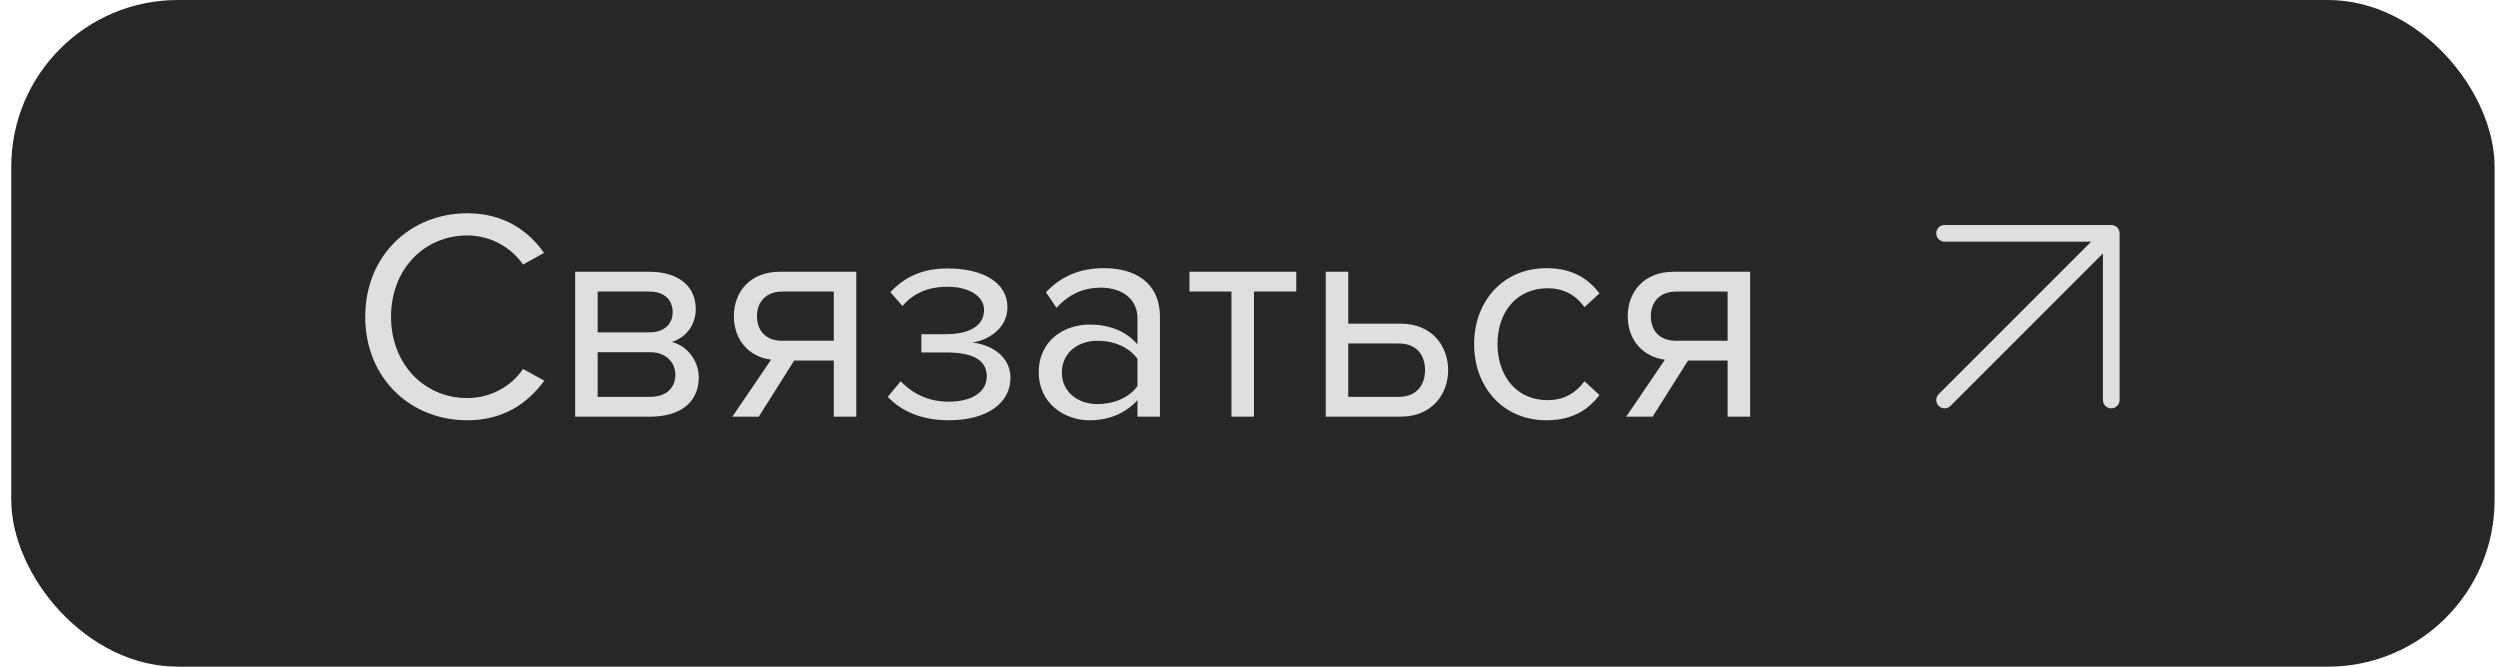
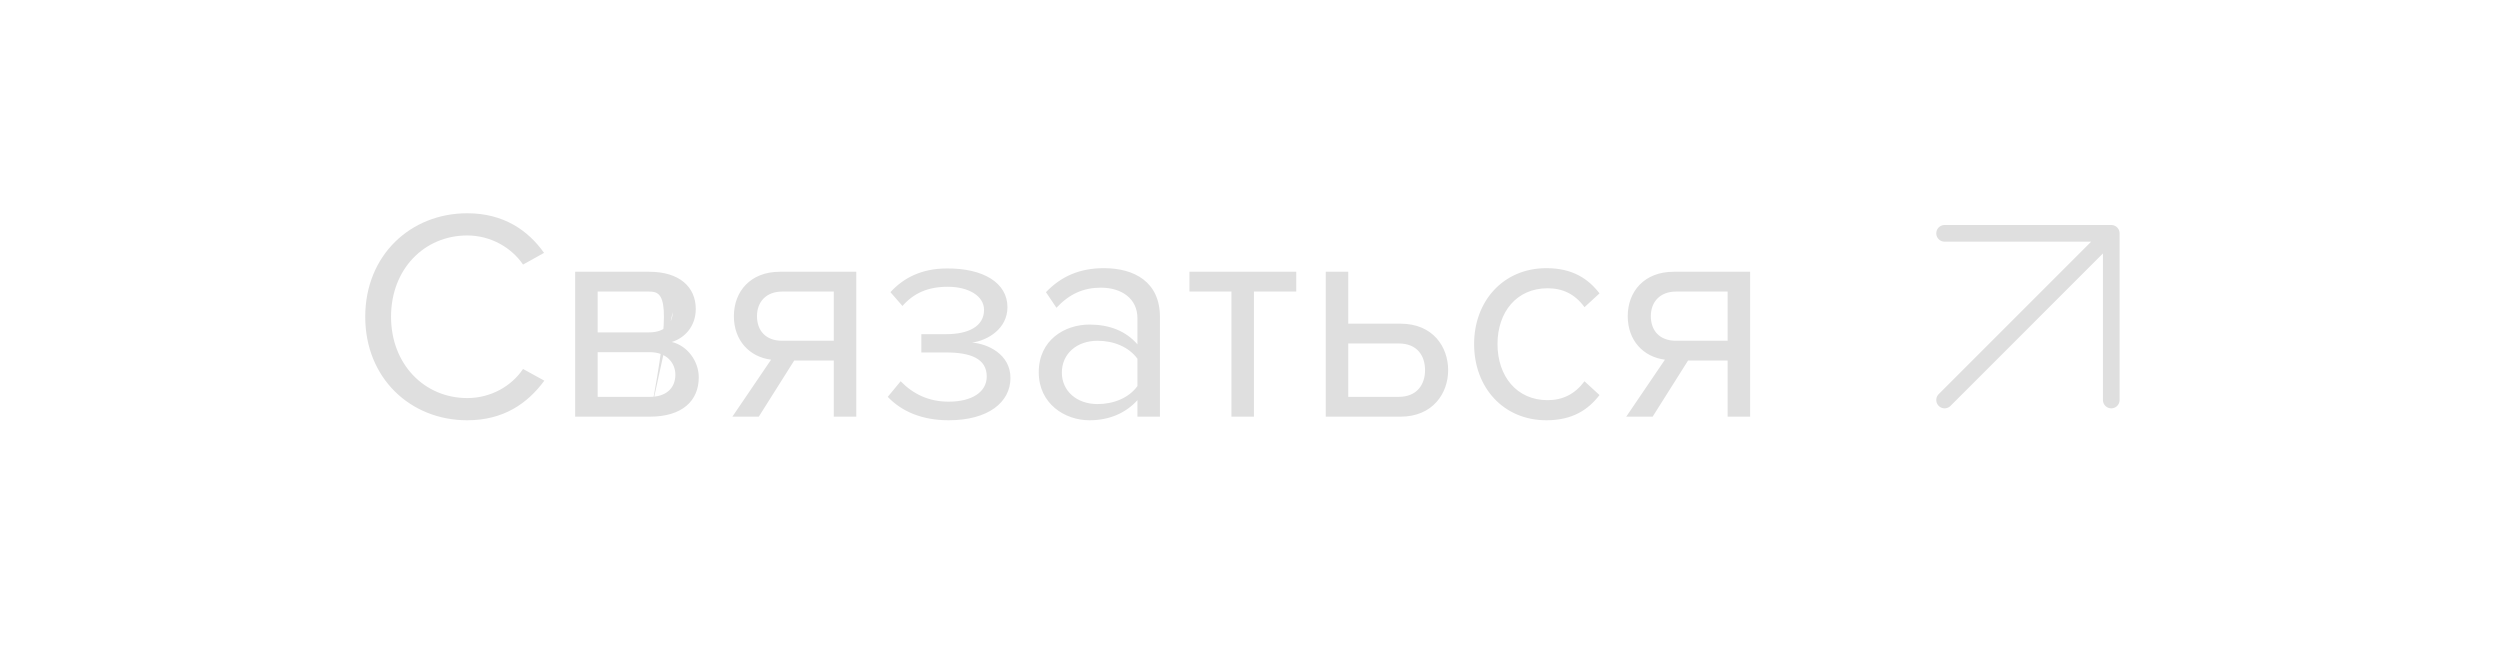
<svg xmlns="http://www.w3.org/2000/svg" width="150" height="40" viewBox="0 0 150 40" fill="none">
-   <rect x="0.676" width="149" height="40" rx="10" fill="#272727" />
-   <path d="M28.034 25.216C24.632 25.216 21.914 22.696 21.914 19.006C21.914 15.316 24.632 12.796 28.034 12.796C30.212 12.796 31.688 13.822 32.642 15.172L31.382 15.874C30.698 14.866 29.456 14.128 28.034 14.128C25.46 14.128 23.462 16.144 23.462 19.006C23.462 21.85 25.46 23.884 28.034 23.884C29.456 23.884 30.698 23.164 31.382 22.138L32.66 22.84C31.652 24.208 30.212 25.216 28.034 25.216ZM38.992 25H34.51V16.306H38.956C40.774 16.306 41.746 17.224 41.746 18.538C41.746 19.582 41.08 20.284 40.306 20.518C41.224 20.734 41.926 21.652 41.926 22.642C41.926 24.046 40.936 25 38.992 25ZM40.36 18.736C40.36 17.98 39.856 17.494 38.956 17.494H35.86V19.942H38.956C39.874 19.942 40.36 19.42 40.36 18.736ZM40.522 22.48C40.522 21.778 40 21.13 38.992 21.13H35.86V23.812H38.992C39.946 23.812 40.522 23.308 40.522 22.48ZM45.527 25H43.943L46.265 21.58C44.969 21.418 44.033 20.428 44.033 18.97C44.033 17.494 45.023 16.306 46.787 16.306H51.377V25H50.027V21.634H47.651L45.527 25ZM46.931 20.446H50.027V17.494H46.931C45.977 17.494 45.419 18.106 45.419 18.97C45.419 19.834 45.941 20.446 46.931 20.446ZM53.265 23.812L54.039 22.876C54.795 23.65 55.731 24.1 56.919 24.1C58.341 24.1 59.205 23.506 59.205 22.588C59.205 21.508 58.215 21.148 56.775 21.148H55.281V20.05H56.775C58.107 20.05 59.043 19.582 59.043 18.592C59.043 17.764 58.125 17.206 56.865 17.206C55.677 17.206 54.831 17.584 54.147 18.358L53.427 17.53C54.201 16.684 55.281 16.108 56.811 16.108C58.971 16.09 60.447 16.954 60.447 18.43C60.447 19.726 59.259 20.428 58.323 20.554C59.241 20.626 60.627 21.238 60.627 22.678C60.627 24.136 59.295 25.216 56.919 25.216C55.299 25.216 54.093 24.676 53.265 23.812ZM69.597 25H68.247V24.01C67.527 24.802 66.537 25.216 65.367 25.216C63.891 25.216 62.325 24.226 62.325 22.336C62.325 20.392 63.891 19.474 65.367 19.474C66.555 19.474 67.545 19.852 68.247 20.662V19.096C68.247 17.926 67.311 17.26 66.051 17.26C65.007 17.26 64.161 17.638 63.387 18.466L62.757 17.53C63.693 16.558 64.809 16.09 66.231 16.09C68.067 16.09 69.597 16.918 69.597 19.024V25ZM68.247 23.164V21.526C67.725 20.806 66.807 20.446 65.853 20.446C64.593 20.446 63.711 21.238 63.711 22.354C63.711 23.452 64.593 24.244 65.853 24.244C66.807 24.244 67.725 23.884 68.247 23.164ZM75.237 25H73.887V17.494H71.367V16.306H77.775V17.494H75.237V25ZM79.545 16.306H80.895V19.42H84.027C85.989 19.42 86.889 20.824 86.889 22.21C86.889 23.596 85.971 25 84.027 25H79.545V16.306ZM83.919 20.608H80.895V23.812H83.919C85.017 23.812 85.503 23.074 85.503 22.21C85.503 21.346 85.035 20.608 83.919 20.608ZM88.446 20.644C88.446 18.07 90.192 16.09 92.784 16.09C94.368 16.09 95.304 16.738 95.97 17.602L95.07 18.43C94.494 17.638 93.756 17.296 92.856 17.296C91.002 17.296 89.85 18.718 89.85 20.644C89.85 22.57 91.002 24.01 92.856 24.01C93.756 24.01 94.494 23.65 95.07 22.876L95.97 23.704C95.304 24.568 94.368 25.216 92.784 25.216C90.192 25.216 88.446 23.236 88.446 20.644ZM99.158 25H97.574L99.896 21.58C98.6 21.418 97.664 20.428 97.664 18.97C97.664 17.494 98.654 16.306 100.418 16.306H105.008V25H103.658V21.634H101.282L99.158 25ZM100.562 20.446H103.658V17.494H100.562C99.608 17.494 99.05 18.106 99.05 18.97C99.05 19.834 99.572 20.446 100.562 20.446Z" fill="#DFDFDF" />
+   <path d="M28.034 25.216C24.632 25.216 21.914 22.696 21.914 19.006C21.914 15.316 24.632 12.796 28.034 12.796C30.212 12.796 31.688 13.822 32.642 15.172L31.382 15.874C30.698 14.866 29.456 14.128 28.034 14.128C25.46 14.128 23.462 16.144 23.462 19.006C23.462 21.85 25.46 23.884 28.034 23.884C29.456 23.884 30.698 23.164 31.382 22.138L32.66 22.84C31.652 24.208 30.212 25.216 28.034 25.216ZM38.992 25H34.51V16.306H38.956C40.774 16.306 41.746 17.224 41.746 18.538C41.746 19.582 41.08 20.284 40.306 20.518C41.224 20.734 41.926 21.652 41.926 22.642C41.926 24.046 40.936 25 38.992 25ZC40.36 17.98 39.856 17.494 38.956 17.494H35.86V19.942H38.956C39.874 19.942 40.36 19.42 40.36 18.736ZM40.522 22.48C40.522 21.778 40 21.13 38.992 21.13H35.86V23.812H38.992C39.946 23.812 40.522 23.308 40.522 22.48ZM45.527 25H43.943L46.265 21.58C44.969 21.418 44.033 20.428 44.033 18.97C44.033 17.494 45.023 16.306 46.787 16.306H51.377V25H50.027V21.634H47.651L45.527 25ZM46.931 20.446H50.027V17.494H46.931C45.977 17.494 45.419 18.106 45.419 18.97C45.419 19.834 45.941 20.446 46.931 20.446ZM53.265 23.812L54.039 22.876C54.795 23.65 55.731 24.1 56.919 24.1C58.341 24.1 59.205 23.506 59.205 22.588C59.205 21.508 58.215 21.148 56.775 21.148H55.281V20.05H56.775C58.107 20.05 59.043 19.582 59.043 18.592C59.043 17.764 58.125 17.206 56.865 17.206C55.677 17.206 54.831 17.584 54.147 18.358L53.427 17.53C54.201 16.684 55.281 16.108 56.811 16.108C58.971 16.09 60.447 16.954 60.447 18.43C60.447 19.726 59.259 20.428 58.323 20.554C59.241 20.626 60.627 21.238 60.627 22.678C60.627 24.136 59.295 25.216 56.919 25.216C55.299 25.216 54.093 24.676 53.265 23.812ZM69.597 25H68.247V24.01C67.527 24.802 66.537 25.216 65.367 25.216C63.891 25.216 62.325 24.226 62.325 22.336C62.325 20.392 63.891 19.474 65.367 19.474C66.555 19.474 67.545 19.852 68.247 20.662V19.096C68.247 17.926 67.311 17.26 66.051 17.26C65.007 17.26 64.161 17.638 63.387 18.466L62.757 17.53C63.693 16.558 64.809 16.09 66.231 16.09C68.067 16.09 69.597 16.918 69.597 19.024V25ZM68.247 23.164V21.526C67.725 20.806 66.807 20.446 65.853 20.446C64.593 20.446 63.711 21.238 63.711 22.354C63.711 23.452 64.593 24.244 65.853 24.244C66.807 24.244 67.725 23.884 68.247 23.164ZM75.237 25H73.887V17.494H71.367V16.306H77.775V17.494H75.237V25ZM79.545 16.306H80.895V19.42H84.027C85.989 19.42 86.889 20.824 86.889 22.21C86.889 23.596 85.971 25 84.027 25H79.545V16.306ZM83.919 20.608H80.895V23.812H83.919C85.017 23.812 85.503 23.074 85.503 22.21C85.503 21.346 85.035 20.608 83.919 20.608ZM88.446 20.644C88.446 18.07 90.192 16.09 92.784 16.09C94.368 16.09 95.304 16.738 95.97 17.602L95.07 18.43C94.494 17.638 93.756 17.296 92.856 17.296C91.002 17.296 89.85 18.718 89.85 20.644C89.85 22.57 91.002 24.01 92.856 24.01C93.756 24.01 94.494 23.65 95.07 22.876L95.97 23.704C95.304 24.568 94.368 25.216 92.784 25.216C90.192 25.216 88.446 23.236 88.446 20.644ZM99.158 25H97.574L99.896 21.58C98.6 21.418 97.664 20.428 97.664 18.97C97.664 17.494 98.654 16.306 100.418 16.306H105.008V25H103.658V21.634H101.282L99.158 25ZM100.562 20.446H103.658V17.494H100.562C99.608 17.494 99.05 18.106 99.05 18.97C99.05 19.834 99.572 20.446 100.562 20.446Z" fill="#DFDFDF" />
  <path d="M116.676 14H126.676M126.676 14V24M126.676 14L116.676 24" stroke="#DFDFDF" stroke-linecap="round" stroke-linejoin="round" />
</svg>